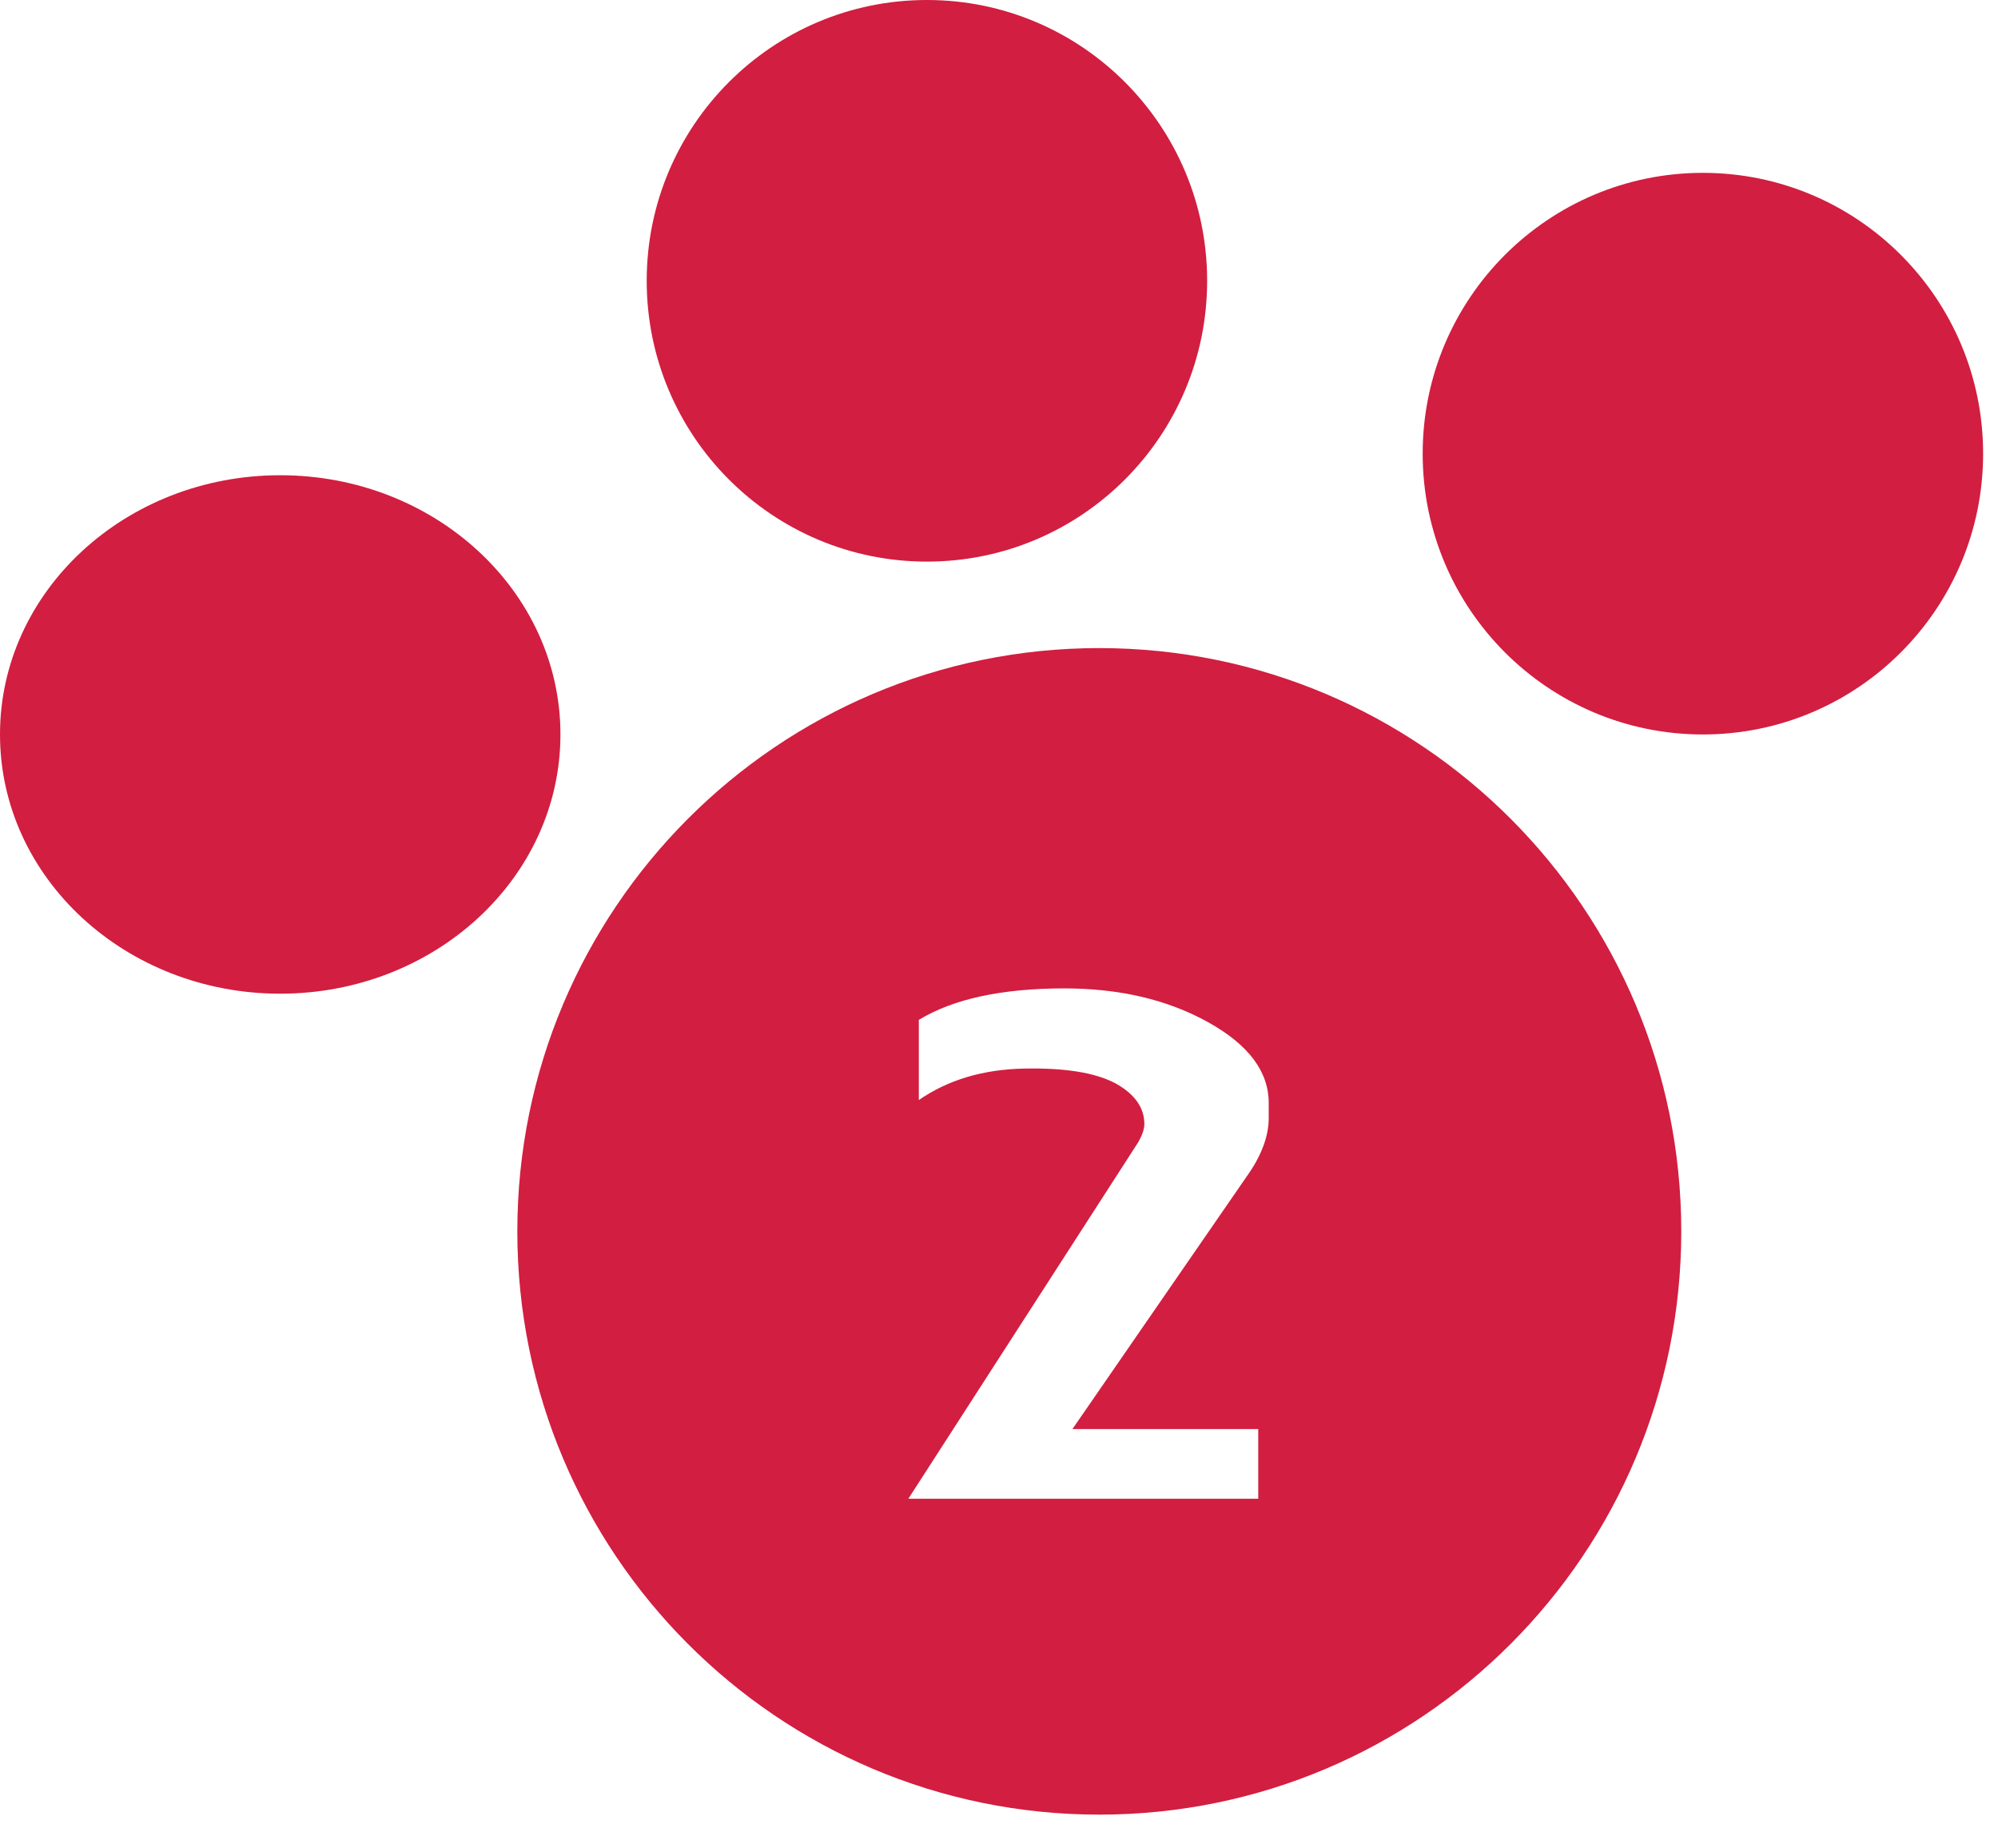
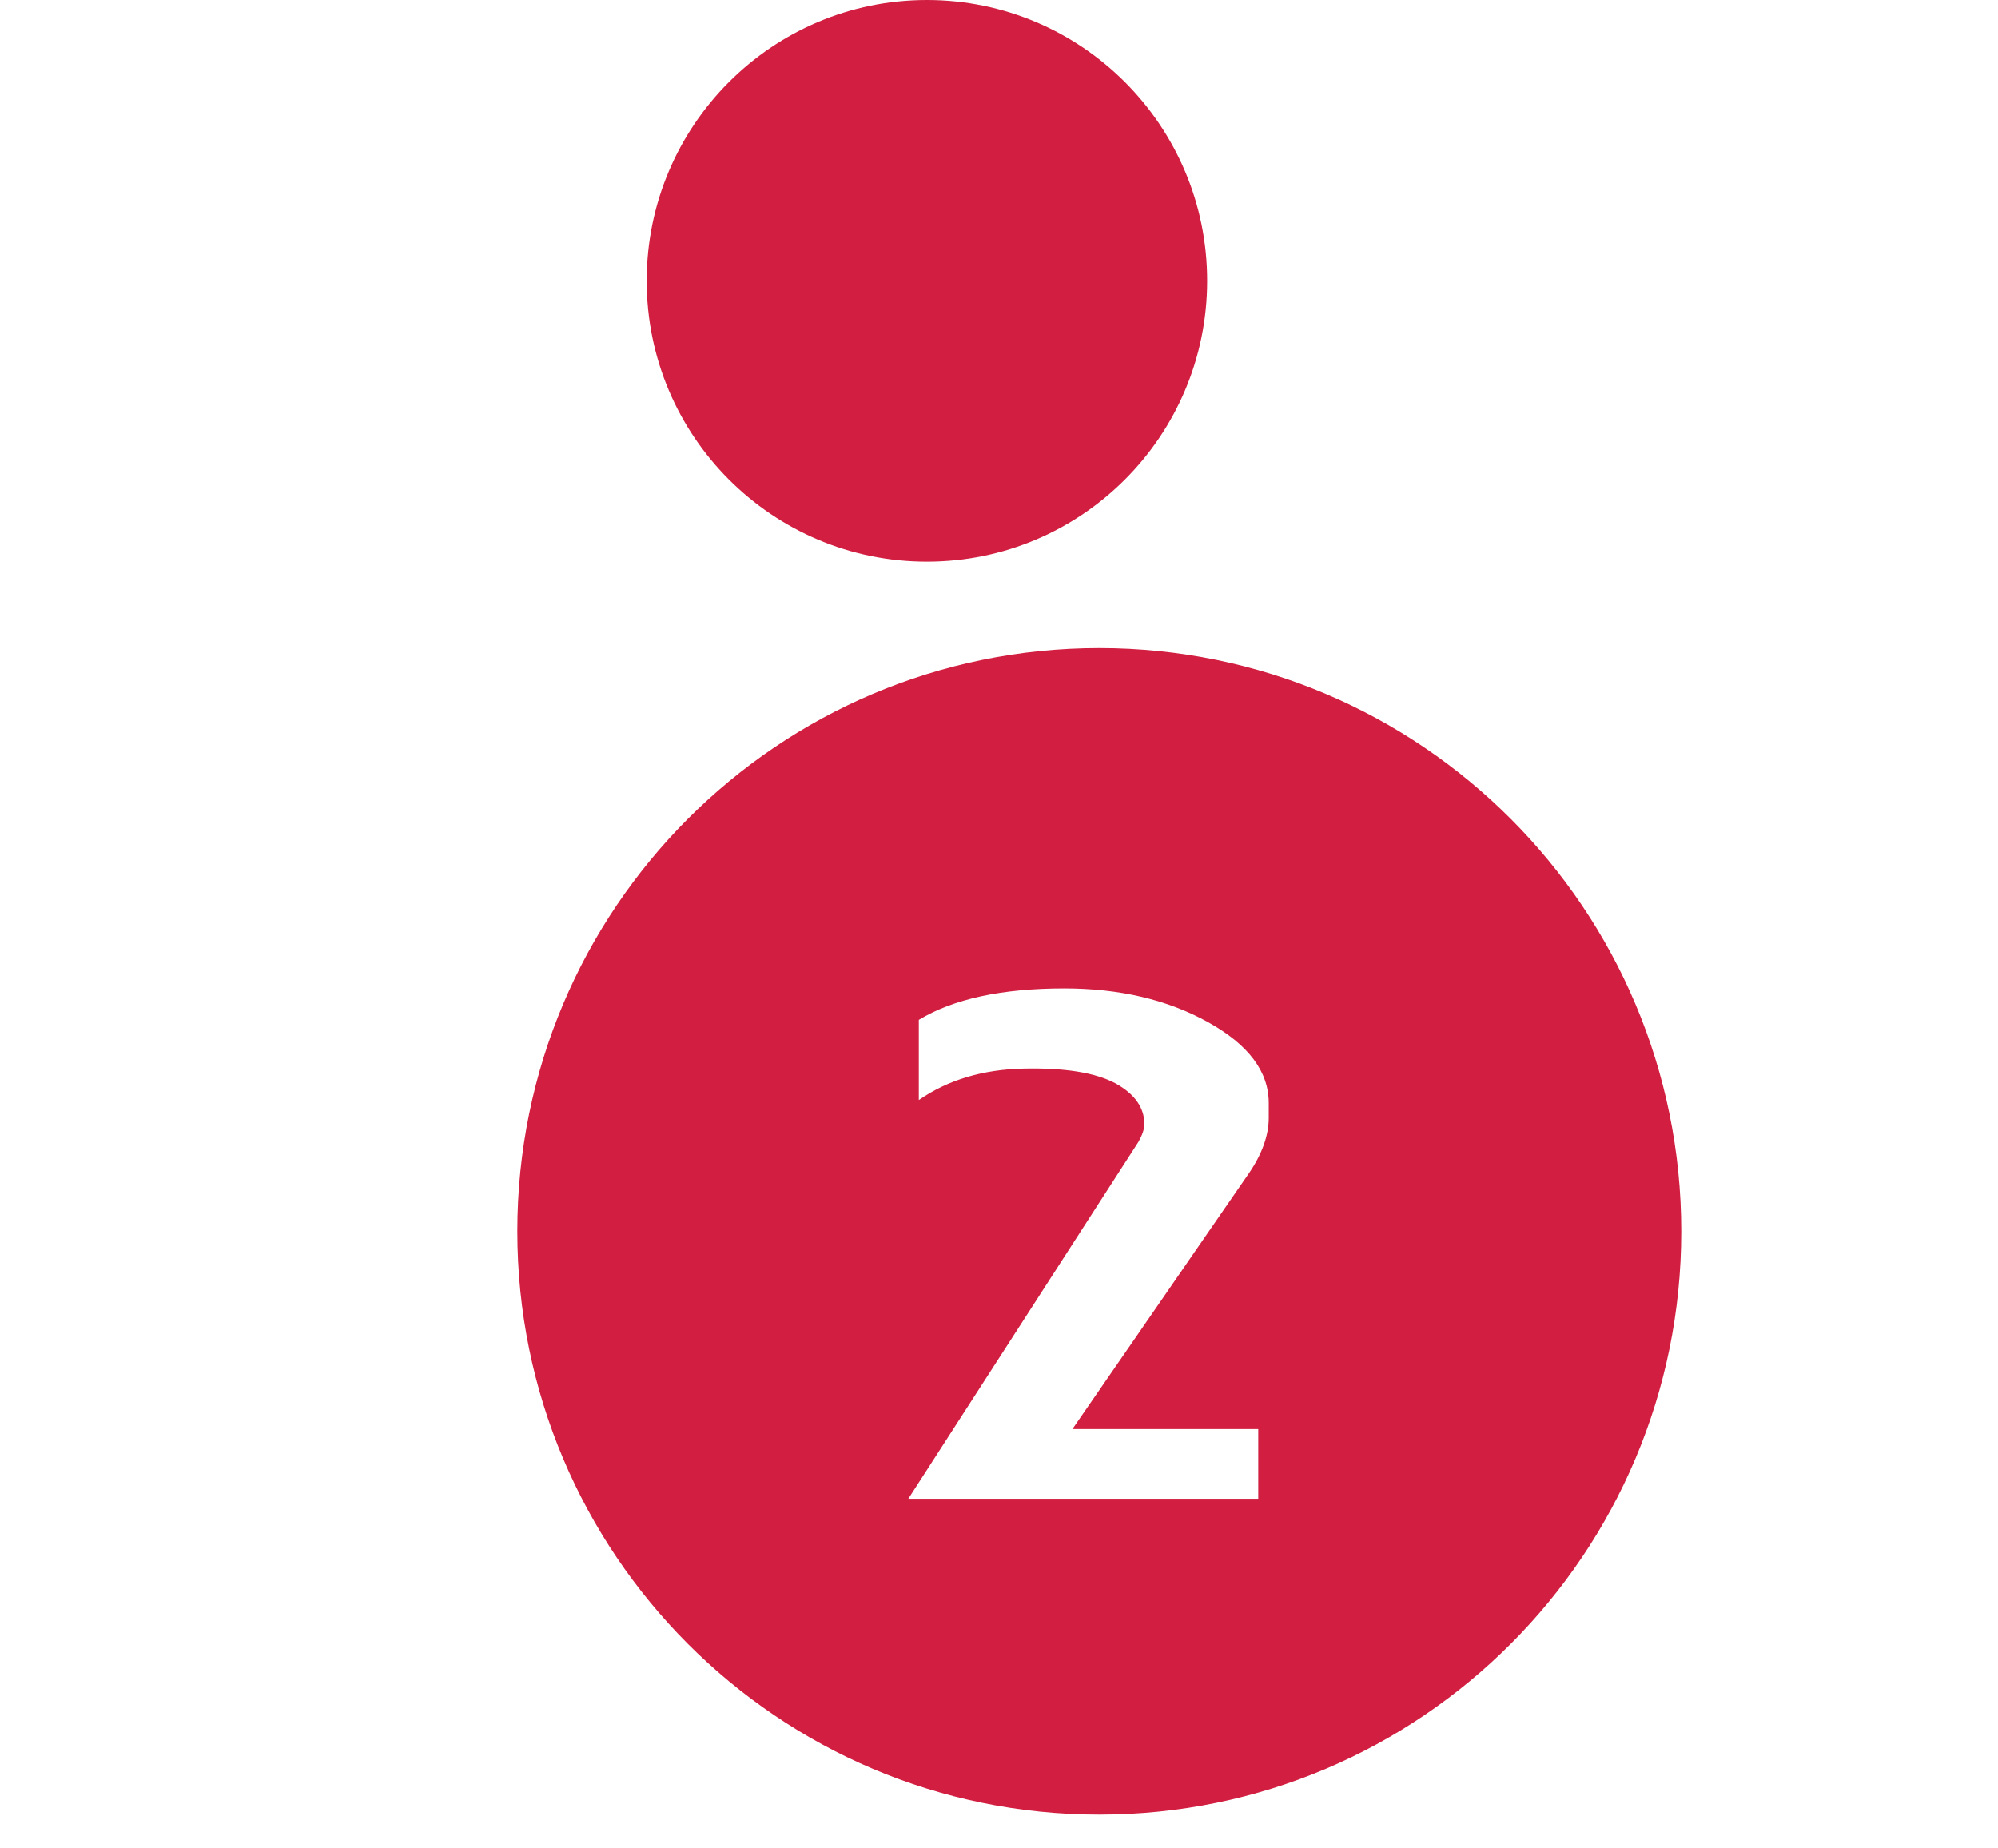
<svg xmlns="http://www.w3.org/2000/svg" fill="none" height="37" viewBox="0 0 40 37" width="40">
  <g fill="#d21e40">
    <ellipse cx="18.557" cy="5.621" rx="5.61" ry="5.621" />
-     <ellipse cx="5.61" cy="14.702" rx="5.61" ry="5.189" />
-     <ellipse cx="34.092" cy="9.081" rx="5.61" ry="5.621" />
    <path d="m22.008 12.973c6.435 0 11.651 5.227 11.651 11.675 0 6.448-5.216 11.676-11.651 11.676-6.435-0-11.651-5.228-11.651-11.676 0-6.448 5.216-11.675 11.651-11.675zm-.703 6.812c-1.245 0-2.22.21-2.91.63v1.605c.585-.405 1.29-.615 2.115-.63.795-.015 1.41.075 1.83.3.375.21.57.481.57.811-0.0.105-.045.225-.12.359l-4.605 7.141h7.005v-1.395h-3.72l3.54-5.13c.255-.375.39-.75.39-1.095v-.301c-0-.63-.405-1.169-1.215-1.619-.81-.45-1.77-.676-2.88-.676z" />
  </g>
</svg>